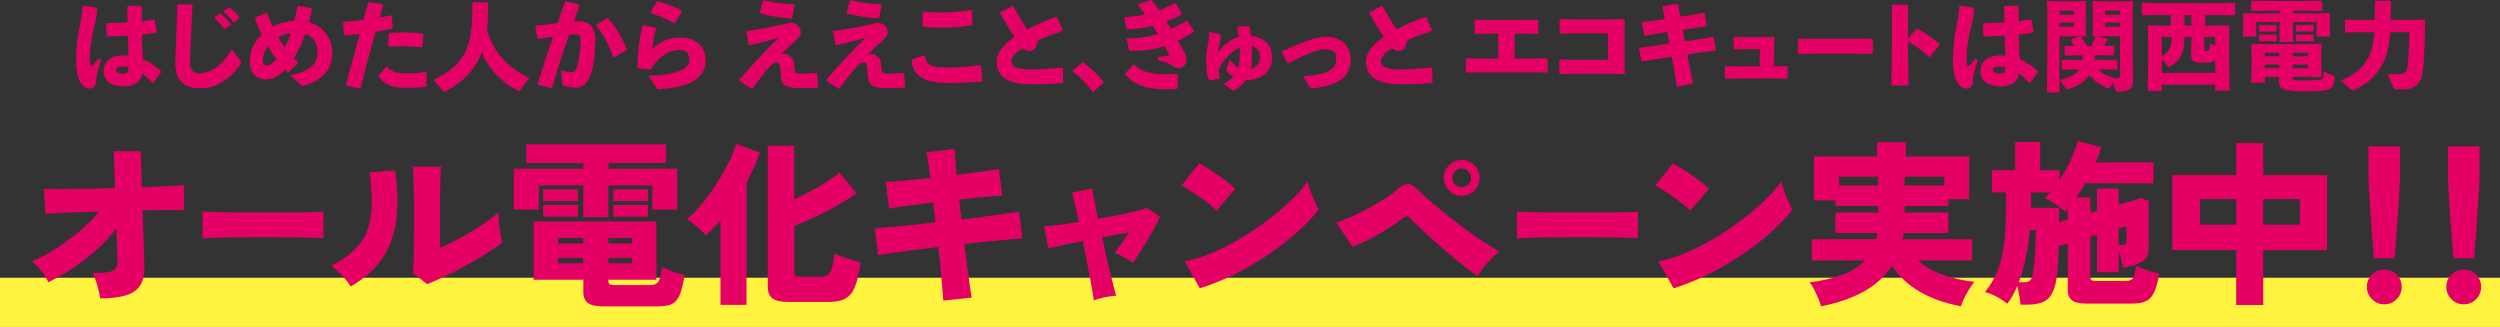
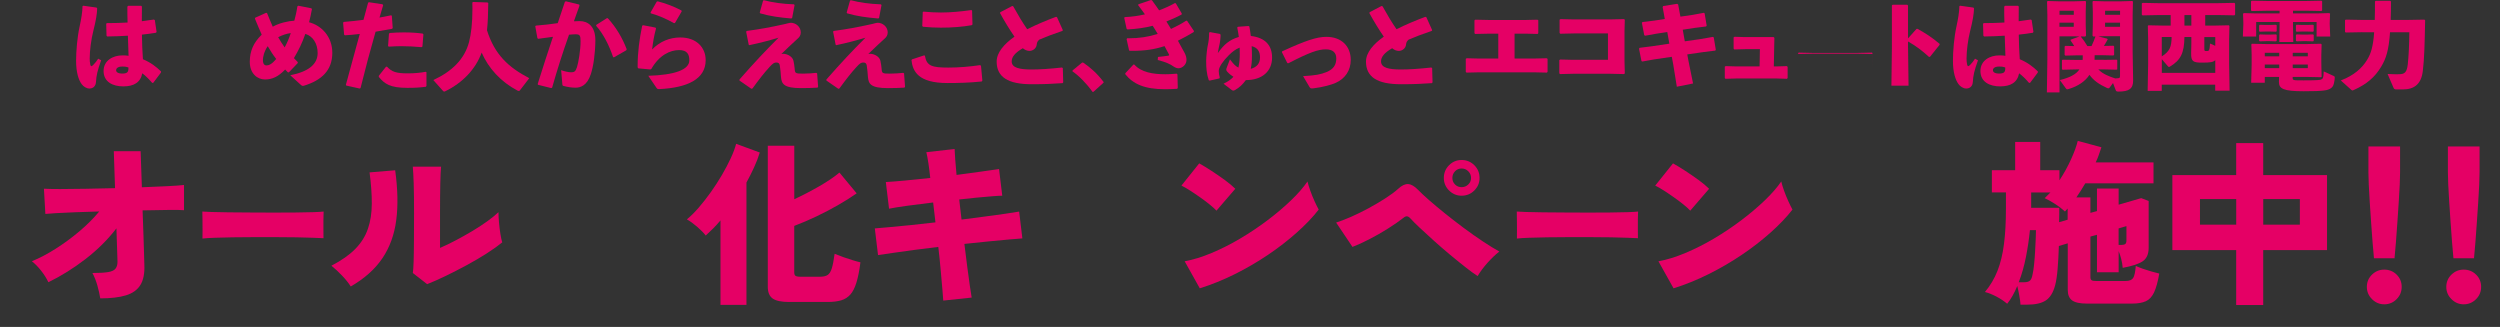
<svg xmlns="http://www.w3.org/2000/svg" id="_レイヤー_2" data-name="レイヤー 2" viewBox="0 0 731.32 95.63">
  <rect x="0" y="0" width="731.32" height="95.63" fill="#333333" stroke="none" />
  <defs>
    <style>
      .cls-1 {
        fill: #e50065;
      }

      .cls-2 {
        fill: #fff33f;
      }
    </style>
  </defs>
  <g id="text">
    <g>
      <g>
        <path class="cls-1" d="M24.34,1.67l3.92.55.17.26c-.06,1.7-.37,3.51-1.12,6.51-.66,2.59-1.07,5.85-1.07,8.12,0,.58.03,1.15.17,1.79.09.32.17.46.32.46.12,0,.29-.12.55-.37.58-.58,1.01-1.15,1.44-1.82l.86.46c-1.12,3.2-1.38,4.38-1.5,6.34-.09,1.27-.84,1.9-1.9,1.93-.92,0-1.79-.61-2.28-1.27-.95-1.27-1.64-3.54-1.64-6.83,0-2.79.32-6.86,1.04-10.11.46-2.13.81-4.12.84-5.88l.2-.14ZM47.1,21.2l-2.25,3-.32.06c-1.01-1.18-2.02-2.16-2.91-2.82-.52,2.71-2.51,3.83-5.56,3.83s-5.76-1.3-5.76-4.49,2.88-4.58,5.5-4.58h.4c.55,0,.84.06,1.41.12-.09-1.81-.14-3.75-.2-5.88-1.99.14-4.09.2-6.05.23l-.2-.23-.09-3.51.2-.17c2.1,0,4.09-.06,6.05-.17-.06-1.44-.06-3.02-.06-4.64l.23-.26h3.8l.23.23c0,1.47-.03,2.91-.03,4.29,1.18-.14,2.39-.32,3.51-.49l.29.14.52,3.49-.17.23c-1.18.2-2.59.4-4.12.55.03,2.59.14,5.04.29,7.2,2.28.95,3.89,2.19,5.3,3.57l-.03.32ZM37.57,19.73c-.46-.14-.86-.26-1.58-.26h-.26c-1.15,0-1.76.46-1.76,1.07,0,.49.43.98,1.81.98s1.79-.43,1.79-1.44v-.35Z" />
-         <path class="cls-1" d="M52.02,1.27l4.06.03.23.2c-.14,3.57-.29,6.02-.43,8.99-.12,2.51-.29,5.73-.29,7.98,0,2.07.98,3,2.71,3,3.31,0,7.06-2.59,9.51-7.06l2.51,3.34c.14.17.23.35.23.49s-.06.26-.14.43c-2.85,4.52-7.38,7.17-11.78,7.17s-7.32-2.04-7.32-6.91c0-4,.2-6.68.29-9.3.09-2.25.23-4.78.23-8.15l.2-.2ZM62.74,5.07l1.5-1.07.29-.03c1.07.89,2.07,1.9,2.94,3.05l-.03.29-1.58,1.12h-.29c-.89-1.18-1.7-2.13-2.85-3.11l.03-.26ZM65.45,3.25l1.47-1.07.29-.03c1.07.89,1.99,1.81,2.85,2.97l-.03.29-1.5,1.09h-.29c-.89-1.18-1.67-2.02-2.82-3l.03-.26Z" />
        <path class="cls-1" d="M87.11,18.44l-2.59,2.71-.29.03c-.29-.26-.55-.58-.81-.84-2.07,2.16-3.86,2.91-5.91,2.91-2.16,0-4.44-1.67-4.44-5.16,0-3.14,1.07-5.59,3.49-7.95-.66-1.47-1.3-3.02-1.99-4.7l.09-.26,3.2-1.44.26.09c.6,1.44,1.12,2.79,1.67,3.98,1.96-1.1,4.55-1.67,6.31-1.76.32-1.15.66-2.59.89-4.18l.26-.2,3.83.75.17.26c-.2,1.21-.58,2.85-.84,3.83,3.6.92,6.8,4.18,6.8,8.93,0,5.13-3.08,8.04-8.35,9.65-.09,0-.17.03-.26.03-.23,0-.35-.09-.52-.23l-3.17-2.88c5.36-1.04,8.01-3.25,8.01-6.48,0-2.82-1.41-4.96-3.6-5.62-.92,2.65-1.96,4.78-3.34,7.09.35.35.72.75,1.12,1.15v.29ZM76.91,17.52c0,1.21.46,1.61,1.01,1.61.81,0,1.64-.4,2.88-1.87-.92-1.18-1.73-2.45-2.48-3.75-1.09,1.56-1.41,3.23-1.41,4ZM85.06,9.68c-1.18.14-2.56.6-3.69,1.21.52.95,1.27,2.07,1.9,2.97.66-1.15,1.38-2.91,1.79-4.18Z" />
        <path class="cls-1" d="M105.22,25.9l-3.92-.87-.12-.23c1.47-5.47,2.77-10.14,4.06-14.87-1.47.17-2.91.32-4.35.4l-.23-.2-.29-3.49.2-.23c2.13-.17,4-.38,5.76-.61l1.35-5.01.26-.14,3.95.6.2.26c-.37,1.18-.75,2.48-1.07,3.63,1.15-.2,2.3-.43,3.37-.66l.23.12.26,3.6-.2.23c-1.56.29-3.2.58-4.81.84-1.53,5.33-2.94,10.6-4.41,16.51l-.26.12ZM110.81,22.18l2.1-2.65.29-.03c1.44,1.56,2.79,1.96,6.08,1.96,1.76,0,3.66-.14,5.24-.46l.23.12v4.03l-.17.23c-1.79.23-3.08.32-5.44.32-5.04,0-6.65-1.18-8.33-3.2v-.32ZM113.52,13.45l.26-3.54.2-.26c1.44-.12,2.85-.17,4.21-.17,1.96,0,3.83.12,5.47.35l.2.23-.29,3.57-.26.17c-1.96-.17-3.86-.29-5.91-.29-1.18,0-2.39.06-3.69.14l-.2-.2Z" />
        <path class="cls-1" d="M138.37.58l4.26.14.2.2c-.03,3.11-.12,5.62-.37,7.95,2.25,7.12,6.28,10.83,12.36,14l-2.74,3.57c-.09.12-.2.17-.32.17s-.26-.06-.43-.14c-4.78-2.51-8.44-6.48-10.43-11.09-1.76,4.87-5.59,8.84-10.6,11.29-.14.06-.26.12-.37.12-.09,0-.17-.06-.29-.14l-2.88-3.23c5.44-2.54,9.13-6.05,10.46-11.18.58-2.28.98-5.3.98-9.71,0-.55-.03-1.15-.03-1.76l.2-.2Z" />
        <path class="cls-1" d="M161.18,25.75l-3.8-.95-.09-.23c1.56-5.01,3-9.39,4.47-13.8-1.33.2-2.88.4-4.32.58l-.23-.17-.63-3.49.17-.2c2.28-.17,4.41-.43,6.4-.72.69-1.99,1.35-4.03,2.1-6.25l.29-.14,3.89.95.09.32c-.6,1.64-1.15,3.17-1.64,4.58.58-.03,1.12-.06,1.67-.06,2.39,0,4.64,1.47,4.61,5.68-.03,3.8-.58,7.61-1.33,9.85-1.07,3.26-2.94,3.95-4.47,3.95-1.07,0-2.28-.17-3.54-.52-.2-.06-.29-.12-.32-.52l-.35-4.09c.92.35,2.19.63,2.88.63.92,0,1.33-.17,1.76-1.53.46-1.47,1.04-5.01,1.04-7.52,0-1.73-.2-2.07-1.47-2.07-.52,0-1.18.06-1.9.12-1.93,5.47-3.37,9.94-4.96,15.53l-.32.09ZM174.46,7.26l3.05-1.93h.29c2.45,2.68,4.29,5.82,5.53,9.08l-.12.29-3.6,2.07-.26-.06c-1.12-3.31-2.77-6.71-4.96-9.16l.06-.29Z" />
        <path class="cls-1" d="M188.14,7.38l3.6.69.17.26c-.58,2.1-.89,3.98-1.15,6.14,2.19-2.28,5.1-3.51,8.24-3.51,4.81,0,7.43,3,7.43,6.63,0,5.62-5.44,8.07-13.48,8.47-.52.03-.69-.03-.92-.37l-2.39-3.52c7.72-.23,12.01-1.76,12.01-4.52,0-1.73-.6-3-3-3-2.59,0-5.79,1.44-8.12,5.53l-.29.14-3.51-.32-.2-.26v-.6c0-3.8.52-7.72,1.33-11.64l.29-.12ZM190.3,3.66l1.79-3.14.29-.14c2.25.61,4.38,1.33,6.97,2.68l.06.29-1.96,3.37-.29.06c-2.33-1.3-4.26-2.16-6.77-2.88l-.09-.23Z" />
        <path class="cls-1" d="M219.02,13.08l-.75-3.8.17-.23c3.92-.52,6.77-1.04,11.29-2.04.23-.06,1.27-.35,1.61-.35,1.41,0,2.91,1.15,2.91,2.82,0,.84-.4,1.35-.78,1.7-1.47,1.38-3.14,2.85-4.9,4.61.14-.03.32-.06.49-.06,1.3,0,2.79.86,3.05,2.04.17.81.29,1.56.35,2.33.09,1.33.2,1.44,2.42,1.44,1.47,0,2.85-.12,3.89-.23l.26.14.29,3.92-.17.26c-1.44.09-3,.14-4.84.14-5.01,0-5.68-1.21-5.85-3.29-.09-1.09-.14-2.13-.35-3.37-.12-.58-.37-.83-1.04-.83-.58,0-1.04.29-1.99,1.35-1.61,1.76-3.08,3.66-4.96,6.25l-.32.09-3.49-2.42v-.29c4.26-4.87,7.69-8.5,11.44-12.24-2.56.78-5.42,1.53-8.56,2.19l-.2-.14ZM222.24,3.69l.98-3.49.23-.14c2.59.69,5.47,1.09,8.82,1.21l.17.2-.72,3.8-.26.14c-3.37-.29-6.17-.66-9.07-1.5l-.14-.23Z" />
        <path class="cls-1" d="M244.45,13.08l-.75-3.8.17-.23c3.92-.52,6.77-1.04,11.29-2.04.23-.06,1.27-.35,1.61-.35,1.41,0,2.91,1.15,2.91,2.82,0,.84-.4,1.35-.78,1.7-1.47,1.38-3.14,2.85-4.9,4.61.14-.03.32-.06.49-.06,1.3,0,2.79.86,3.05,2.04.17.81.29,1.56.35,2.33.09,1.33.2,1.44,2.42,1.44,1.47,0,2.85-.12,3.89-.23l.26.14.29,3.92-.17.26c-1.44.09-3,.14-4.84.14-5.01,0-5.68-1.21-5.85-3.29-.09-1.09-.14-2.13-.35-3.37-.12-.58-.37-.83-1.04-.83-.58,0-1.04.29-1.99,1.35-1.61,1.76-3.08,3.66-4.96,6.25l-.32.09-3.49-2.42v-.29c4.26-4.87,7.69-8.5,11.44-12.24-2.56.78-5.42,1.53-8.56,2.19l-.2-.14ZM247.67,3.69l.98-3.49.23-.14c2.59.69,5.47,1.09,8.82,1.21l.17.2-.72,3.8-.26.14c-3.37-.29-6.17-.66-9.07-1.5l-.14-.23Z" />
        <path class="cls-1" d="M266.77,17.37l3.57-1.18.23.12c.49,3,2.05,3.46,6.86,3.46,3.02,0,6.19-.26,9.28-.72l.26.2.4,4.32-.17.26c-3.37.37-6.86.46-10.05.46-8.61,0-10.17-3.49-10.52-6.71l.14-.2ZM269.79,7.63l.14-4.09.2-.14c1.73.17,3.43.26,5.13.26,2.77,0,5.88-.29,8.9-.72l.2.17.12,4.06-.23.2c-2.74.49-5.79.72-9.02.72-1.61,0-3.49-.09-5.21-.26l-.23-.2Z" />
        <path class="cls-1" d="M310.9,19.94l.12,4.12-.17.26c-2.65.2-5.44.32-9.07.32-6.91,0-10.23-2.1-10.23-6.63,0-2.62,2.16-5.13,5.21-7.29-1.41-2.02-2.94-4.55-4.21-6.86l.06-.29,3.49-1.82.29.09c1.27,2.3,2.71,4.72,4.09,6.71,2.62-1.32,5.56-2.56,8.44-3.63l.29.12,1.7,3.77-.12.23c-2.51.84-5.07,1.81-6.74,2.54-.46.38-.72.75-.78,1.44-.09,1.15-1.18,1.87-2.07,1.87-.78,0-1.41-.29-1.99-.78-2.25,1.3-3.26,2.51-3.26,3.86,0,1.93,2.45,2.36,5.85,2.36,2.54,0,5.36-.2,8.87-.58l.23.17Z" />
        <path class="cls-1" d="M316.83,18.29c2.28,1.55,4.15,3.25,5.99,5.67v.23l-2.97,2.68h-.26c-1.84-2.56-4-4.72-5.85-5.99v-.26l2.79-2.3.29-.03Z" />
        <path class="cls-1" d="M330.28,14.72l-.72-3.29.17-.23h.35c3.23,0,5.76-.4,8.58-1.27-.46-.81-.95-1.58-1.47-2.39-2.42.61-4.58.92-7.4,1.07l-.23-.2-.69-3.17.12-.23c2.33-.12,4-.38,5.93-.81-.58-.84-1.24-1.7-1.96-2.65l.03-.29,3.72-1.27.29.12c.72.95,1.38,1.93,2.07,2.91,1.41-.52,3.23-1.32,4.58-2.1l.29.03,1.76,3-.03.29c-1.33.72-3.14,1.53-4.47,2.04.4.69.75,1.21,1.35,2.19,1.35-.63,3.14-1.56,4.44-2.42l.26.03,2.02,3-.09.29c-1.47.92-3.28,1.87-4.61,2.54.72,1.3,1.38,2.51,1.96,3.57.37.72.55,1.33.55,2.07,0,1.33-1.21,2.42-2.36,2.42-.32,0-.89-.14-1.38-.49-.98-.72-2.33-1.33-4.67-1.93l.06-.89c.95-.09,1.84-.2,3.05-.38.14-.03.23-.09.23-.2,0-.03-.03-.12-.06-.17-.37-.72-.86-1.61-1.3-2.42-2.91.95-5.59,1.38-9.45,1.38h-.72l-.2-.14ZM329.18,21.43l2.39-2.56.26.03c2.02,2.25,5.39,2.82,9.1,2.82.98,0,1.64-.03,3.28-.17l.23.23.09,4-.23.2c-1.41.09-2.39.12-3.51.12-6.05,0-9.33-1.56-11.61-4.38v-.29Z" />
        <path class="cls-1" d="M353.95,9.39l2.94.55.17.23c-.03,1.33-.17,2.28-.49,3.63-.14.58-.23,1.09-.32,1.73,1.87-2.59,3.4-3.89,6.14-4.72-.14-1.1-.26-1.7-.46-2.74l.17-.23,3.11-.23.26.14c.2,1.01.29,1.67.43,2.77,4.15.49,6.22,2.68,6.22,6.34,0,3.98-2.91,6.57-7.61,6.57h-.06c-.89,1.24-1.9,2.19-3.17,2.91-.23.12-.37.17-.52.17-.2,0-.35-.12-.55-.26l-2.3-1.76c1.33-.63,2.19-1.27,2.91-2.02-.66-.4-1.24-.86-1.84-1.53-.17-.2-.26-.35-.26-.58,0-.14.03-.29.12-.52l.95-2.48c1.07,1.38,1.53,1.93,2.48,2.42.29-1.15.4-2.71.4-3.75,0-.75,0-1.67-.03-2.1-1.3.52-2.1,1.18-3.17,2.22-1.64,1.61-2.94,3.49-2.94,4.52v.2c0,.52.09,1.1.29,1.79l-.12.29-2.85.63-.26-.14c-.63-1.84-.75-3.63-.75-5.59,0-1.15.23-3.49.46-4.52.29-1.3.4-2.36.4-3.75l.23-.2ZM368.59,16.77c0-1.81-.81-2.88-2.45-3.26.06,1.01.09,1.79.09,2.74,0,1.5-.09,2.59-.35,3.89,1.81-.49,2.71-1.61,2.71-3.37Z" />
        <path class="cls-1" d="M376.59,18.47l-1.58-3.17.06-.29c6.97-3.2,10.17-4.23,12.94-4.23,4.41,0,7.12,2.74,7.12,6.74,0,3.08-1.61,5.47-4.44,6.74-1.09.49-3.63,1.24-6.48,1.58-.2.03-.35.03-.46.03-.37,0-.49-.12-.69-.43l-1.87-3.17c3.6-.2,5.16-.49,6.89-1.21,2.02-.84,2.82-2.07,2.82-4,0-1.73-1.12-2.62-3.05-2.62-2.3,0-4.75.87-10.95,4.06l-.29-.03Z" />
        <path class="cls-1" d="M418.94,19.94l.12,4.12-.17.26c-2.65.2-5.44.32-9.07.32-6.91,0-10.23-2.1-10.23-6.63,0-2.62,2.16-5.13,5.21-7.29-1.41-2.02-2.94-4.55-4.21-6.86l.06-.29,3.49-1.82.29.09c1.27,2.3,2.71,4.72,4.09,6.71,2.62-1.32,5.56-2.56,8.44-3.63l.29.12,1.7,3.77-.12.23c-2.51.84-5.07,1.81-6.74,2.54-.46.38-.72.75-.78,1.44-.09,1.15-1.18,1.87-2.07,1.87-.78,0-1.41-.29-1.99-.78-2.25,1.3-3.26,2.51-3.26,3.86,0,1.93,2.45,2.36,5.85,2.36,2.54,0,5.36-.2,8.87-.58l.23.17Z" />
        <path class="cls-1" d="M432.84,21.15l-3.86.09-.2-.23v-3.8l.26-.17,3.75.09h5.5v-7.29h-2.48l-4.29.09-.2-.23v-3.77l.26-.17,4.26.09h10.23l3.66-.09.26.17v3.77l-.2.23-3.57-.09h-3.17v7.29h5.39l4-.09.26.17v3.8l-.2.23-3.95-.09h-15.7Z" />
        <path class="cls-1" d="M456.23,5.76l.26-.17,3.77.09h10.72l4.06-.09.26.17-.09,3.49v8.47l.09,3.72-.2.23-3.98-.09h-10.98l-3.8.09-.2-.23v-3.86l.26-.17,3.63.09h10.34v-7.72h-10l-3.95.09-.2-.23v-3.86Z" />
        <path class="cls-1" d="M490.91,1.33l.66,3.54,3.57-.52,3.31-.61.2.17.6,3.6-.17.23-3.4.43-3.43.52.6,3.4,4.61-.66,3.6-.63.26.14.6,3.6-.14.26-3.46.43-4.75.69.35,1.87,1.35,6.63-4.75.95-1.04-6.45-.43-2.3-5.1.75-3.51.63-.26-.12-.72-3.63.17-.26,3.66-.46,5.04-.75-.6-3.4-3.08.46-3.37.61-.29-.14-.69-3.6.17-.26,3.51-.43,3.02-.46-.63-3.49.14-.29,4.12-.66.26.2Z" />
        <path class="cls-1" d="M507.79,19.42h6.94l.09-5.04h-4.23l-3.26.09-.2-.23v-3.31l.26-.17,2.97.09h8.47l.23.2-.17,8.38h.84l2.97-.09.23.2v3.28l-.2.23-3-.09h-11.84l-3.14.09-.2-.23v-3.31l.26-.17,3,.09Z" />
-         <path class="cls-1" d="M547.82,15.56l-.2.23-4.32-.09h-12.88l-4.29.09-.2-.23v-4.12l.26-.17,4.12.09h12.85l4.44-.09.23.2v4.09Z" />
+         <path class="cls-1" d="M547.82,15.56l-.2.23-4.32-.09h-12.88l-4.29.09-.2-.23l.26-.17,4.12.09h12.85l4.44-.09.23.2v4.09Z" />
        <path class="cls-1" d="M558.16,14.06l.14,11h-5.01l.14-11.06V1.58l.23-.2h4.26l.23.23v9.62l2.48-2.77.29-.03c2.39,1.33,4.18,2.45,6.48,4.41l-.03.29-2.79,3.49-.29.03c-1.93-1.76-3.83-3.23-6.14-4.52v1.93Z" />
        <path class="cls-1" d="M573.37,1.67l3.92.55.17.26c-.06,1.7-.37,3.51-1.12,6.51-.66,2.59-1.07,5.85-1.07,8.12,0,.58.03,1.15.17,1.79.09.32.17.46.32.46.12,0,.29-.12.55-.37.58-.58,1.01-1.15,1.44-1.82l.86.46c-1.12,3.2-1.38,4.38-1.5,6.34-.09,1.27-.84,1.9-1.9,1.93-.92,0-1.79-.61-2.28-1.27-.95-1.27-1.64-3.54-1.64-6.83,0-2.79.32-6.86,1.04-10.11.46-2.13.81-4.12.84-5.88l.2-.14ZM596.13,21.2l-2.25,3-.32.06c-1.01-1.18-2.02-2.16-2.91-2.82-.52,2.71-2.51,3.83-5.56,3.83s-5.76-1.3-5.76-4.49,2.88-4.58,5.5-4.58h.4c.55,0,.84.06,1.41.12-.09-1.81-.14-3.75-.2-5.88-1.99.14-4.09.2-6.05.23l-.2-.23-.09-3.51.2-.17c2.1,0,4.09-.06,6.05-.17-.06-1.44-.06-3.02-.06-4.64l.23-.26h3.8l.23.23c0,1.47-.03,2.91-.03,4.29,1.18-.14,2.39-.32,3.51-.49l.29.14.52,3.49-.17.23c-1.18.2-2.59.4-4.12.55.03,2.59.14,5.04.29,7.2,2.28.95,3.89,2.19,5.3,3.57l-.03.32ZM586.59,19.73c-.46-.14-.86-.26-1.58-.26h-.26c-1.15,0-1.76.46-1.76,1.07,0,.49.43.98,1.81.98s1.79-.43,1.79-1.44v-.35Z" />
        <path class="cls-1" d="M607.3,20.31l-3.92.09-.2-.14v-2.65l.2-.14,3.92.06h1.93c.03-.2.03-.43.03-.66v-.69h-1.33l-3.77.09-.2-.2v-2.48l.2-.17,2.62.06c-.37-.61-.75-1.18-1.07-1.61v-.26l2.59-.95-1.35-.03h-4.49v16.39h-3.69l.14-9.79V4.32l-.09-3.83.17-.2,3.08.09h4.9l3.05-.09.2.2-.09,3.05v3.66l.09,3.23-.23.26-1.33-.03c.72.86,1.38,1.84,1.96,2.82h1.21c.43-.92.81-1.84,1.15-2.82l-.63.03-.23-.26.09-3.23v-3.66l-.09-3.05.2-.2,3.05.09h5.33l3.08-.09.17.2-.09,3.83v10.89l.14,8.24c.06,2.56-1.27,3.34-4.29,3.34-.58,0-.69-.14-.81-.43l-.78-2.07-.98,1.32c-.12.17-.23.23-.4.23-.09,0-.2-.03-.35-.09-2.39-1.09-3.95-2.19-5.16-3.86-1.24,1.9-3.31,3.31-6.08,4.15-.17.06-.29.09-.4.09-.2,0-.29-.09-.46-.32l-1.73-2.39c2.97-.72,4.78-1.7,5.73-3.11h-1.04ZM602.46,3.14v1.18h4.18v-1.18h-4.18ZM606.63,6.63h-4.18v1.21h4.18v-1.21ZM615.39,17.52l3.77-.06.2.14v2.65l-.2.14-3.77-.09h-1.58c1.33,1.38,3.2,2.07,4.98,2.65.29-.03.58-.03.95-.09.35-.03.43-.17.43-.86v-11.41h-4.75l-1.61.06,2.59.66.17.2c-.35.63-.72,1.3-1.12,1.93l2.79-.06.2.17v2.48l-.2.2-3.63-.09h-1.87v.29c0,.37,0,.72-.03,1.07h2.68ZM615.8,3.14v1.18h4.38v-1.18h-4.38ZM620.17,6.63h-4.38v1.21h4.38v-1.21Z" />
        <path class="cls-1" d="M645.09,4.41v3.08h2.59l4.29-.09.2.17-.09,4.12v6.91l.14,7.92h-4.21v-1.76h-15.64v1.82h-4.12l.14-7.92v-6.97l-.09-4.12.17-.17,4.32.09h2.19v-3.08h-3.69l-4.52.09-.23-.2V.98l.29-.14,4.47.09h17.49l4.84-.09.2.2v3.25l-.2.2-4.84-.09h-3.72ZM648.03,21.32v-3.72c-.66.58-1.35.72-3.89.72s-3.23-.32-3.17-2.77l.06-2.82v-1.9h-2.02c-.06,4.67-1.09,6.77-4.23,8.64-.12.09-.23.12-.29.12-.14,0-.26-.12-.37-.26l-1.73-2.02v4h15.64ZM632.38,10.83v5.67c2.42-1.55,2.82-2.85,2.88-5.67h-2.88ZM641.03,4.41h-2.02v3.08h2.02v-3.08ZM648.03,13.4v-2.56h-3.2v3.51c0,.49.06.58.63.58.69,0,.92,0,1.04-2.19l1.53.66Z" />
        <path class="cls-1" d="M674.49,3.14h-3.72v.78h7.23l3.4-.09.2.2-.09,2.65v.43l.14,3.57h-3.98v-4.24h-6.91l.09,5.85h-4.09l.09-5.79v-.06h-6.86v4.24h-3.89l.14-3.57v-.4l-.09-2.68.23-.2,3.2.09h7.26v-.78h-3.51l-4.64.09-.2-.2V.37l.23-.17,4.61.09h11.15l4.58-.09.23.17v2.68l-.23.17-4.58-.09ZM666.66,23.77l.03-1.27h-4.18v1.7h-3.98l.14-5.27v-2.82l-.09-3.11.17-.2,4.32.09h11.58l4.29-.09.2.2-.09,3.11v2.1l.09,4.29-.2.09-4.29-.09h-3.98v.23c0,.78.09.78,3.2.78,3.95,0,4.78-.12,5.07-.23.6-.23.75-.43.81-2.39l2.91,1.33c.26.12.32.2.32.4,0,.29-.03.69-.09.98-.17,1.01-.29,1.73-1.15,2.28s-1.93.81-7.86.81-7.23-.72-7.23-2.74v-.17ZM663.98,9.22h-1.12l-1.81.06-.2-.17v-1.67l.2-.2,1.81.06h1.12l1.79-.06.23.14v1.73l-.2.17-1.81-.06ZM663.98,12.04h-1.12l-1.81.06-.2-.17v-1.67l.2-.2,1.81.06h1.12l1.79-.06.23.14v1.73l-.2.17-1.81-.06ZM662.51,16.48h4.23v-1.04h-4.23v1.04ZM666.74,19.94v-1.07h-4.23v1.07h4.23ZM670.69,15.44v1.04h4.41v-1.04h-4.41ZM675.1,18.87h-4.41v1.07h4.41v-1.07ZM674.81,9.22h-1.18l-1.81.06-.2-.17v-1.67l.2-.2,1.81.06h1.18l1.79-.06.23.14v1.73l-.2.17-1.81-.06ZM674.81,12.04h-1.18l-1.81.06-.2-.17v-1.67l.2-.2,1.81.06h1.18l1.79-.06.23.14v1.73l-.2.17-1.81-.06Z" />
        <path class="cls-1" d="M691.08,9.42l-4.9.09-.2-.23v-3.37l.23-.17,4.87.09h3.6c.06-1.56.06-3.34.06-5.39l.2-.2h4.29l.2.2c0,2.02-.03,3.8-.09,5.39h4.84l5.01-.09.23.2c-.12,6.4-.23,11.38-.69,14.92-.46,3.75-2.51,5.3-5.82,5.3h-1.93c-.49,0-.69-.17-.84-.55l-1.7-3.97c.98.06,1.7.09,2.39.09.37,0,.75-.03,1.15-.03,1.44-.03,2.1-.58,2.36-2.85.26-2.39.43-5.68.46-9.42h-5.65c-.37,5.36-1.18,7.72-2.56,10.03-1.87,3.17-4.35,5.21-8.07,6.88-.14.06-.26.12-.37.12-.09,0-.17-.06-.29-.14l-3.11-2.79c3.83-1.44,6.25-3.63,7.69-6.02,1.12-1.84,1.76-3.8,2.07-8.07h-3.46Z" />
      </g>
-       <rect class="cls-2" y="81.26" width="731.32" height="14.38" transform="translate(731.32 176.89) rotate(180)" />
      <g>
        <path class="cls-1" d="M29.33,87.3c-.17-1.11-.45-2.35-.83-3.72-.38-1.37-.87-2.61-1.46-3.72,1.98,0,3.49-.09,4.55-.26,1.06-.17,1.79-.5,2.18-.99.4-.49.6-1.16.6-2.03,0-.35-.03-1.43-.1-3.25-.07-1.82-.14-4-.21-6.53-2.53,3.29-5.56,6.29-9.07,9-3.52,2.7-7.13,4.96-10.84,6.76-.52-1.11-1.23-2.24-2.13-3.38-.9-1.14-1.8-2.06-2.7-2.76,2.22-.9,4.53-2.11,6.94-3.64,2.41-1.53,4.73-3.23,6.97-5.12,2.24-1.89,4.17-3.82,5.8-5.8-2.5.07-4.84.15-7.05.23-2.2.09-4.06.17-5.59.26-1.53.09-2.57.17-3.12.23l-.42-7.38c1,.07,2.58.1,4.73.1s4.63-.03,7.44-.08,5.69-.11,8.63-.18l-.36-10.82h7.85l.36,10.56c2.67-.1,5.1-.21,7.31-.31,2.2-.1,3.87-.23,5.02-.36v7.38c-.66-.07-2.1-.09-4.32-.08-2.22.02-4.82.06-7.8.13.1,2.53.19,4.96.26,7.28.07,2.32.13,4.27.18,5.85.05,1.58.08,2.52.08,2.83.1,2.5-.29,4.45-1.17,5.88-.88,1.42-2.3,2.43-4.24,3.02-1.94.59-4.44.88-7.49.88Z" />
        <path class="cls-1" d="M59.23,69.78c.03-.62.04-1.44.02-2.44-.01-1-.02-2.01-.02-3.02s-.01-1.82-.04-2.44c.4.04,1.28.08,2.63.13,1.35.05,3.01.09,4.96.1,1.96.02,4.08.03,6.37.05,2.29.02,4.58.03,6.88.03s4.47,0,6.5-.03,3.76-.05,5.2-.1c1.44-.05,2.42-.11,2.94-.18-.03.55-.05,1.34-.06,2.37-.01,1.02-.01,2.04,0,3.04.01,1.01.02,1.8.02,2.39-.66-.03-1.68-.08-3.06-.13-1.38-.05-3.01-.09-4.88-.13-1.87-.03-3.87-.05-6-.05h-6.43c-2.16,0-4.22.02-6.19.05-1.97.04-3.72.08-5.24.13-1.53.05-2.72.13-3.58.23Z" />
        <path class="cls-1" d="M102.61,83.82c-.62-1.01-1.47-2.07-2.55-3.2-1.07-1.13-2.11-2.09-3.12-2.89,2.95-1.53,5.28-3.16,6.99-4.91,1.72-1.75,2.95-3.71,3.69-5.88.75-2.17,1.13-4.6,1.14-7.31.02-2.7-.2-5.77-.65-9.2l7.49-.62c.76,5.51.87,10.38.31,14.61-.55,4.23-1.9,7.93-4.03,11.1-2.13,3.17-5.23,5.94-9.28,8.29ZM124.97,83.14l-4.21-3.28c.1-.52.18-1.59.23-3.2.05-1.61.09-3.64.1-6.08.02-2.44.03-5.16.03-8.14,0-3.67-.03-6.58-.1-8.71-.07-2.13-.16-3.79-.26-4.97h8.27c-.1.9-.18,2.57-.23,4.99-.05,2.43-.08,5.18-.08,8.27v10.5c1.46-.62,3.01-1.37,4.65-2.24,1.65-.87,3.27-1.78,4.86-2.73,1.59-.95,3.05-1.91,4.37-2.86,1.32-.95,2.39-1.83,3.22-2.63,0,.87.05,1.9.16,3.09s.24,2.32.42,3.38c.17,1.06.35,1.85.52,2.37-1.18.97-2.69,2.05-4.52,3.22-1.84,1.18-3.81,2.34-5.93,3.48-2.11,1.14-4.18,2.2-6.19,3.17-2.01.97-3.78,1.75-5.3,2.34Z" />
-         <path class="cls-1" d="M170.65,63.49v-9.26h-13.05v7.07h-7.28v-11.96h20.33v-1.66h-16.69v-5.46h40.87v5.46h-16.85v1.66h20.12v11.96h-7.28v-7.07h-12.84v9.26h-7.33ZM176.68,89.64c-2.22,0-3.78-.33-4.68-.99-.9-.66-1.35-1.75-1.35-3.28v-3.54h-14.56v-17.06h35.93v17.06h-14.04v.31c0,.45.11.77.34.96.23.19.7.29,1.43.29h10.5c1.21,0,2.04-.4,2.47-1.2.43-.8.74-2.15.91-4.06.52.24,1.17.52,1.95.83.78.31,1.59.61,2.44.88.85.28,1.6.5,2.26.68-.35,1.98-.71,3.56-1.09,4.76-.38,1.2-.86,2.11-1.43,2.73-.57.62-1.3,1.05-2.18,1.27-.88.23-1.99.34-3.3.34h-15.6ZM158.89,58.81v-3.43h10.19v3.43h-10.19ZM158.89,63.38v-3.43h10.19v3.43h-10.19ZM163.26,71.24h7.38v-1.61h-7.38v1.61ZM163.26,77.01h7.38v-1.56h-7.38v1.56ZM177.98,71.24h6.86v-1.61h-6.86v1.61ZM177.98,77.01h6.86v-1.56h-6.86v1.56ZM179.38,58.81v-3.43h10.19v3.43h-10.19ZM179.38,63.38v-3.43h10.19v3.43h-10.19Z" />
        <path class="cls-1" d="M210.76,89.18v-24.7c-.69.83-1.4,1.61-2.13,2.34-.73.73-1.46,1.42-2.18,2.08-.62-.8-1.46-1.65-2.5-2.55-1.04-.9-2.05-1.63-3.02-2.18,1.11-.9,2.26-2.04,3.46-3.43,1.2-1.39,2.37-2.89,3.54-4.52,1.16-1.63,2.24-3.3,3.25-5.02,1-1.72,1.87-3.36,2.6-4.94.73-1.58,1.25-2.97,1.56-4.19l6.92,2.55c-.45,1.46-1.01,2.92-1.69,4.39-.68,1.47-1.41,2.94-2.21,4.39v35.78h-7.59ZM230.89,88.34c-2.29,0-3.91-.34-4.86-1.01-.95-.68-1.43-1.81-1.43-3.41v-41.29h7.75v15.65c2.46-1.14,4.9-2.41,7.31-3.8,2.41-1.39,4.38-2.72,5.9-4l5.04,6.08c-1.63,1.14-3.46,2.3-5.49,3.46-2.03,1.16-4.13,2.26-6.32,3.3s-4.33,1.96-6.45,2.76v13.57c0,.49.11.82.34,1.01.23.19.72.29,1.48.29h5.72c.97,0,1.72-.17,2.24-.52.52-.35.93-1,1.22-1.98.29-.97.56-2.37.81-4.21.73.31,1.56.63,2.5.96.94.33,1.85.63,2.76.91.9.28,1.66.49,2.29.62-.31,2.43-.7,4.4-1.17,5.93-.47,1.53-1.07,2.7-1.79,3.51-.73.81-1.63,1.38-2.7,1.69-1.07.31-2.39.47-3.95.47h-11.18Z" />
        <path class="cls-1" d="M275.93,87.93c-.04-.66-.12-1.77-.26-3.33-.14-1.56-.3-3.41-.49-5.56-.19-2.15-.42-4.42-.7-6.81-2.39.28-4.73.57-7.02.88-2.29.31-4.35.6-6.19.86-1.84.26-3.31.48-4.42.65l-.94-7.8c1.11-.1,2.59-.23,4.45-.39,1.85-.16,3.93-.35,6.24-.6,2.3-.24,4.65-.5,7.05-.78l-.68-5.82c-2.67.31-5.19.63-7.57.96-2.38.33-4.15.62-5.33.86l-.94-7.8c1.39-.07,3.26-.22,5.62-.44,2.36-.22,4.82-.48,7.38-.75-.17-1.63-.36-3.08-.55-4.34-.19-1.27-.39-2.33-.6-3.2l8.27-.94c.03.76.1,1.79.18,3.07.09,1.28.22,2.79.39,4.52,2.6-.35,5.03-.68,7.28-.99,2.25-.31,3.97-.55,5.15-.73l.94,7.8c-.66,0-1.64.05-2.94.16-1.3.1-2.78.23-4.45.39s-3.4.34-5.2.55l.68,5.88c2.32-.31,4.58-.61,6.76-.88s4.16-.55,5.93-.81c1.77-.26,3.15-.48,4.16-.65l.94,7.85c-.8.04-2.08.14-3.85.31-1.77.17-3.79.36-6.06.57-2.27.21-4.62.45-7.05.73.28,2.32.55,4.53.83,6.63.28,2.1.53,3.94.75,5.51.23,1.58.41,2.76.55,3.56l-8.32.88Z" />
-         <path class="cls-1" d="M319.97,87.88c-.04-.42-.15-1.2-.34-2.34-.19-1.14-.44-2.52-.75-4.13-.31-1.61-.65-3.35-1.01-5.23-.36-1.87-.74-3.76-1.12-5.67-2.32.45-4.4.88-6.24,1.27-1.84.4-3.1.7-3.8.91l-1.3-6.5c1-.03,2.41-.16,4.21-.39,1.8-.22,3.8-.51,5.98-.86-.45-2.15-.87-4.01-1.25-5.59-.38-1.58-.66-2.57-.83-2.99l5.98-1.25c.03.42.22,1.44.55,3.07.33,1.63.72,3.57,1.17,5.82,2.11-.38,4.14-.76,6.08-1.14,1.94-.38,3.64-.75,5.1-1.12s2.51-.67,3.17-.91l3.8,2.6c-.62,1.32-1.4,2.8-2.34,4.45-.94,1.65-1.9,3.27-2.89,4.86-.99,1.59-1.92,3-2.78,4.21-.66-.59-1.54-1.17-2.65-1.74-1.11-.57-1.99-1-2.65-1.27.59-.76,1.27-1.68,2.03-2.76.76-1.07,1.51-2.15,2.24-3.22-1.18.21-2.44.43-3.8.68-1.35.24-2.72.5-4.11.78.42,1.94.84,3.87,1.27,5.77.43,1.91.85,3.67,1.25,5.28.4,1.61.74,2.96,1.01,4.03.28,1.07.47,1.75.57,2.03-1.07.03-2.24.19-3.51.47-1.27.28-2.28.57-3.04.88Z" />
        <path class="cls-1" d="M355.85,61.62c-.49-.52-1.14-1.12-1.98-1.79-.83-.68-1.75-1.37-2.76-2.08-1.01-.71-1.99-1.38-2.96-2-.97-.62-1.82-1.11-2.55-1.46l5.2-6.5c1,.55,2.18,1.27,3.51,2.13,1.33.87,2.64,1.77,3.93,2.7,1.28.94,2.32,1.8,3.12,2.6l-5.51,6.4ZM350.97,84.34l-4.42-7.9c2.46-.45,5.08-1.26,7.85-2.42,2.77-1.16,5.56-2.56,8.35-4.21,2.79-1.65,5.46-3.43,8.01-5.36,2.55-1.92,4.84-3.86,6.86-5.8,2.03-1.94,3.65-3.8,4.86-5.56.17.76.45,1.67.83,2.73.38,1.06.8,2.08,1.25,3.07.45.99.85,1.79,1.2,2.42-1.73,2.22-3.87,4.46-6.42,6.73s-5.36,4.45-8.45,6.53c-3.09,2.08-6.32,3.96-9.7,5.64s-6.79,3.06-10.22,4.13Z" />
        <path class="cls-1" d="M432.24,80.75c-.97-.62-2.18-1.5-3.61-2.63-1.44-1.13-2.96-2.36-4.55-3.69-1.6-1.33-3.16-2.69-4.68-4.06-1.53-1.37-2.9-2.63-4.11-3.77-1.21-1.14-2.11-2.04-2.7-2.7-.35-.38-.68-.59-.99-.62s-.68.12-1.09.47c-1.28,1.01-2.81,2.06-4.58,3.17s-3.56,2.13-5.38,3.07c-1.82.94-3.46,1.68-4.91,2.24l-4.78-7.12c1.21-.38,2.65-.94,4.32-1.66,1.66-.73,3.36-1.56,5.1-2.5,1.73-.94,3.37-1.9,4.91-2.89s2.82-1.93,3.82-2.83c1.04-.97,2.01-1.43,2.91-1.38.9.05,1.89.63,2.96,1.74.73.76,1.79,1.75,3.17,2.96,1.39,1.21,2.96,2.53,4.73,3.95,1.77,1.42,3.6,2.83,5.49,4.24,1.89,1.4,3.73,2.7,5.54,3.9,1.8,1.2,3.4,2.18,4.78,2.94-1.18.94-2.34,2.05-3.48,3.33s-2.1,2.57-2.86,3.85ZM427.56,57.25c-1.42,0-2.64-.51-3.67-1.53-1.02-1.02-1.53-2.24-1.53-3.67s.51-2.7,1.53-3.72c1.02-1.02,2.24-1.53,3.67-1.53s2.69.51,3.72,1.53c1.02,1.02,1.53,2.26,1.53,3.72s-.51,2.64-1.53,3.67c-1.02,1.02-2.26,1.53-3.72,1.53ZM427.56,54.75c.76,0,1.41-.26,1.95-.78.54-.52.81-1.16.81-1.92s-.27-1.41-.81-1.95c-.54-.54-1.19-.81-1.95-.81s-1.4.27-1.92.81c-.52.54-.78,1.19-.78,1.95s.26,1.4.78,1.92c.52.52,1.16.78,1.92.78Z" />
        <path class="cls-1" d="M443.74,69.78c.03-.62.04-1.44.02-2.44-.01-1-.02-2.01-.02-3.02s-.01-1.82-.04-2.44c.4.04,1.28.08,2.63.13,1.35.05,3.01.09,4.96.1,1.96.02,4.08.03,6.37.05,2.29.02,4.58.03,6.88.03s4.47,0,6.5-.03,3.76-.05,5.2-.1c1.44-.05,2.42-.11,2.94-.18-.03.55-.05,1.34-.06,2.37-.01,1.02-.01,2.04,0,3.04.01,1.01.02,1.8.02,2.39-.66-.03-1.68-.08-3.06-.13-1.38-.05-3.01-.09-4.88-.13-1.87-.03-3.87-.05-6-.05h-6.43c-2.16,0-4.22.02-6.19.05-1.97.04-3.72.08-5.24.13-1.53.05-2.72.13-3.58.23Z" />
        <path class="cls-1" d="M494.45,61.62c-.49-.52-1.14-1.12-1.98-1.79-.83-.68-1.75-1.37-2.76-2.08-1.01-.71-1.99-1.38-2.96-2-.97-.62-1.82-1.11-2.55-1.46l5.2-6.5c1,.55,2.18,1.27,3.51,2.13,1.33.87,2.64,1.77,3.93,2.7,1.28.94,2.32,1.8,3.12,2.6l-5.51,6.4ZM489.56,84.34l-4.42-7.9c2.46-.45,5.08-1.26,7.85-2.42,2.77-1.16,5.56-2.56,8.35-4.21,2.79-1.65,5.46-3.43,8.01-5.36,2.55-1.92,4.84-3.86,6.86-5.8,2.03-1.94,3.65-3.8,4.86-5.56.17.76.45,1.67.83,2.73.38,1.06.8,2.08,1.25,3.07.45.99.85,1.79,1.2,2.42-1.73,2.22-3.87,4.46-6.42,6.73s-5.36,4.45-8.45,6.53c-3.09,2.08-6.32,3.96-9.7,5.64s-6.79,3.06-10.22,4.13Z" />
-         <path class="cls-1" d="M532.71,89.59c-.17-.69-.45-1.48-.83-2.37-.38-.88-.79-1.75-1.22-2.6-.43-.85-.86-1.52-1.27-2,3.67-.49,6.86-1.23,9.57-2.24,2.7-1,4.89-2.41,6.55-4.21h-15.5v-6.19h18.77c.07-.28.14-.57.21-.88.07-.31.12-.62.16-.94h-12.22v-5.98h12.48v-1.92h-12.48v-1.66h-6.29v-12.84h18.46v-4.16h8.42v4.16h18.51v12.53h-6.08v1.98h-12.79v1.92h12.79v5.98h-13.05c-.07.66-.17,1.27-.31,1.82h20.33v6.19h-15.86c1.8,1.66,4.12,3.03,6.97,4.08,2.84,1.06,6.01,1.79,9.52,2.21-.45.52-.94,1.21-1.48,2.08-.54.87-1.03,1.75-1.48,2.65-.45.9-.78,1.7-.99,2.39-4.61-.87-8.61-2.29-12.01-4.26-3.4-1.98-6.1-4.49-8.11-7.54-3.92,5.93-10.83,9.86-20.75,11.8ZM538.01,54.28h11.39v-2.6h-11.39v2.6ZM557.15,54.28h11.6v-2.6h-11.6v2.6Z" />
        <path class="cls-1" d="M591.05,89.12c-.03-.66-.15-1.53-.34-2.6-.19-1.07-.39-2.03-.6-2.86-.87,2.11-1.85,3.85-2.96,5.2-.87-.76-1.92-1.46-3.15-2.11-1.23-.64-2.35-1.08-3.35-1.33,1.56-1.87,2.78-3.93,3.67-6.19.88-2.25,1.52-4.86,1.9-7.83.38-2.96.57-6.39.57-10.27v-4.84h-4.11v-6.5h6.81v-8.27h7.33v8.27h5.62v2.96c1.28-1.94,2.41-3.98,3.38-6.11.97-2.13,1.63-3.94,1.98-5.43l6.92,1.87c-.24.73-.49,1.46-.75,2.21-.26.75-.56,1.48-.91,2.21h16.9v6.14h-19.97c-.87,1.49-1.73,2.86-2.6,4.11h4.11v4.52l1.92-.52v-6.6h6.34v4.73l6.6-1.92,2.18.83v13.68c0,1.87-.59,3.2-1.77,3.98-1.18.78-3.12,1.41-5.82,1.9-.07-.87-.22-1.73-.44-2.6-.23-.87-.48-1.63-.75-2.29v6.19h-6.34v-10.97l-1.92.52v11.86c0,.45.11.75.34.91.23.16.67.23,1.33.23h8.58c1.11,0,1.85-.29,2.24-.86.38-.57.64-1.76.78-3.56.48.24,1.14.51,1.98.81.83.29,1.7.57,2.6.83.9.26,1.66.46,2.29.6-.42,2.43-.93,4.27-1.53,5.54-.61,1.27-1.41,2.12-2.42,2.57-1.01.45-2.34.68-4,.68h-13.21c-2.05,0-3.49-.31-4.34-.94-.85-.62-1.27-1.65-1.27-3.07v-13.62l-2.6.78c-.07,2.32-.19,4.53-.36,6.63-.17,2.1-.42,3.72-.73,4.86-.55,2.11-1.46,3.59-2.7,4.42s-3.07,1.25-5.46,1.25h-1.92ZM590.53,82.57h1.51c.87,0,1.47-.17,1.82-.52.35-.35.59-.95.73-1.82.17-.73.32-1.69.44-2.89.12-1.2.22-2.44.29-3.74.07-1.3.13-2.51.18-3.64.05-1.13.08-2,.08-2.63h-1.77c-.24,2.46-.62,5.04-1.14,7.72-.52,2.69-1.23,5.19-2.13,7.51ZM602.34,65l2.5-.73v-3.28c-.14.14-.27.29-.39.44-.12.16-.25.3-.39.44-.87-.8-1.83-1.53-2.89-2.21-1.06-.68-2.07-1.24-3.04-1.69.52-.48,1.07-1.04,1.66-1.66h-5.62v4.47h8.22v1.9c0,.71-.02,1.48-.05,2.31ZM619.76,71.65h.78c.52,0,.9-.09,1.14-.26.24-.17.36-.52.36-1.04v-4.21l-2.29.68v4.84Z" />
        <path class="cls-1" d="M654.15,89.23v-16.07h-18.67v-21.94h18.67v-9.36h7.9v9.36h18.67v21.94h-18.67v16.07h-7.9ZM643.55,65.72h10.61v-7.49h-10.61v7.49ZM662.06,65.72h10.71v-7.49h-10.71v7.49Z" />
        <path class="cls-1" d="M697.47,89.02c-1.39,0-2.58-.5-3.59-1.51s-1.51-2.2-1.51-3.59.5-2.62,1.51-3.59c1-.97,2.2-1.46,3.59-1.46s2.63.49,3.61,1.46c.99.97,1.48,2.17,1.48,3.59s-.49,2.58-1.48,3.59c-.99,1-2.19,1.51-3.61,1.51ZM694.45,75.55c-.14-1.39-.28-3-.42-4.84-.14-1.84-.28-3.75-.42-5.75-.14-1.99-.27-3.93-.39-5.82-.12-1.89-.22-3.6-.29-5.12-.07-1.52-.1-2.72-.1-3.59v-7.59h9.26v7.59c0,.87-.03,2.06-.1,3.59-.07,1.53-.17,3.23-.29,5.12-.12,1.89-.25,3.83-.39,5.82-.14,1.99-.28,3.91-.42,5.75-.14,1.84-.28,3.45-.42,4.84h-6.03Z" />
        <path class="cls-1" d="M720.71,89.02c-1.39,0-2.58-.5-3.59-1.51s-1.51-2.2-1.51-3.59.5-2.62,1.51-3.59c1-.97,2.2-1.46,3.59-1.46s2.63.49,3.61,1.46c.99.97,1.48,2.17,1.48,3.59s-.49,2.58-1.48,3.59c-.99,1-2.19,1.51-3.61,1.51ZM717.7,75.55c-.14-1.39-.28-3-.42-4.84-.14-1.84-.28-3.75-.42-5.75-.14-1.99-.27-3.93-.39-5.82-.12-1.89-.22-3.6-.29-5.12-.07-1.52-.1-2.72-.1-3.59v-7.59h9.26v7.59c0,.87-.03,2.06-.1,3.59-.07,1.53-.17,3.23-.29,5.12-.12,1.89-.25,3.83-.39,5.82-.14,1.99-.28,3.91-.42,5.75-.14,1.84-.28,3.45-.42,4.84h-6.03Z" />
      </g>
    </g>
  </g>
</svg>